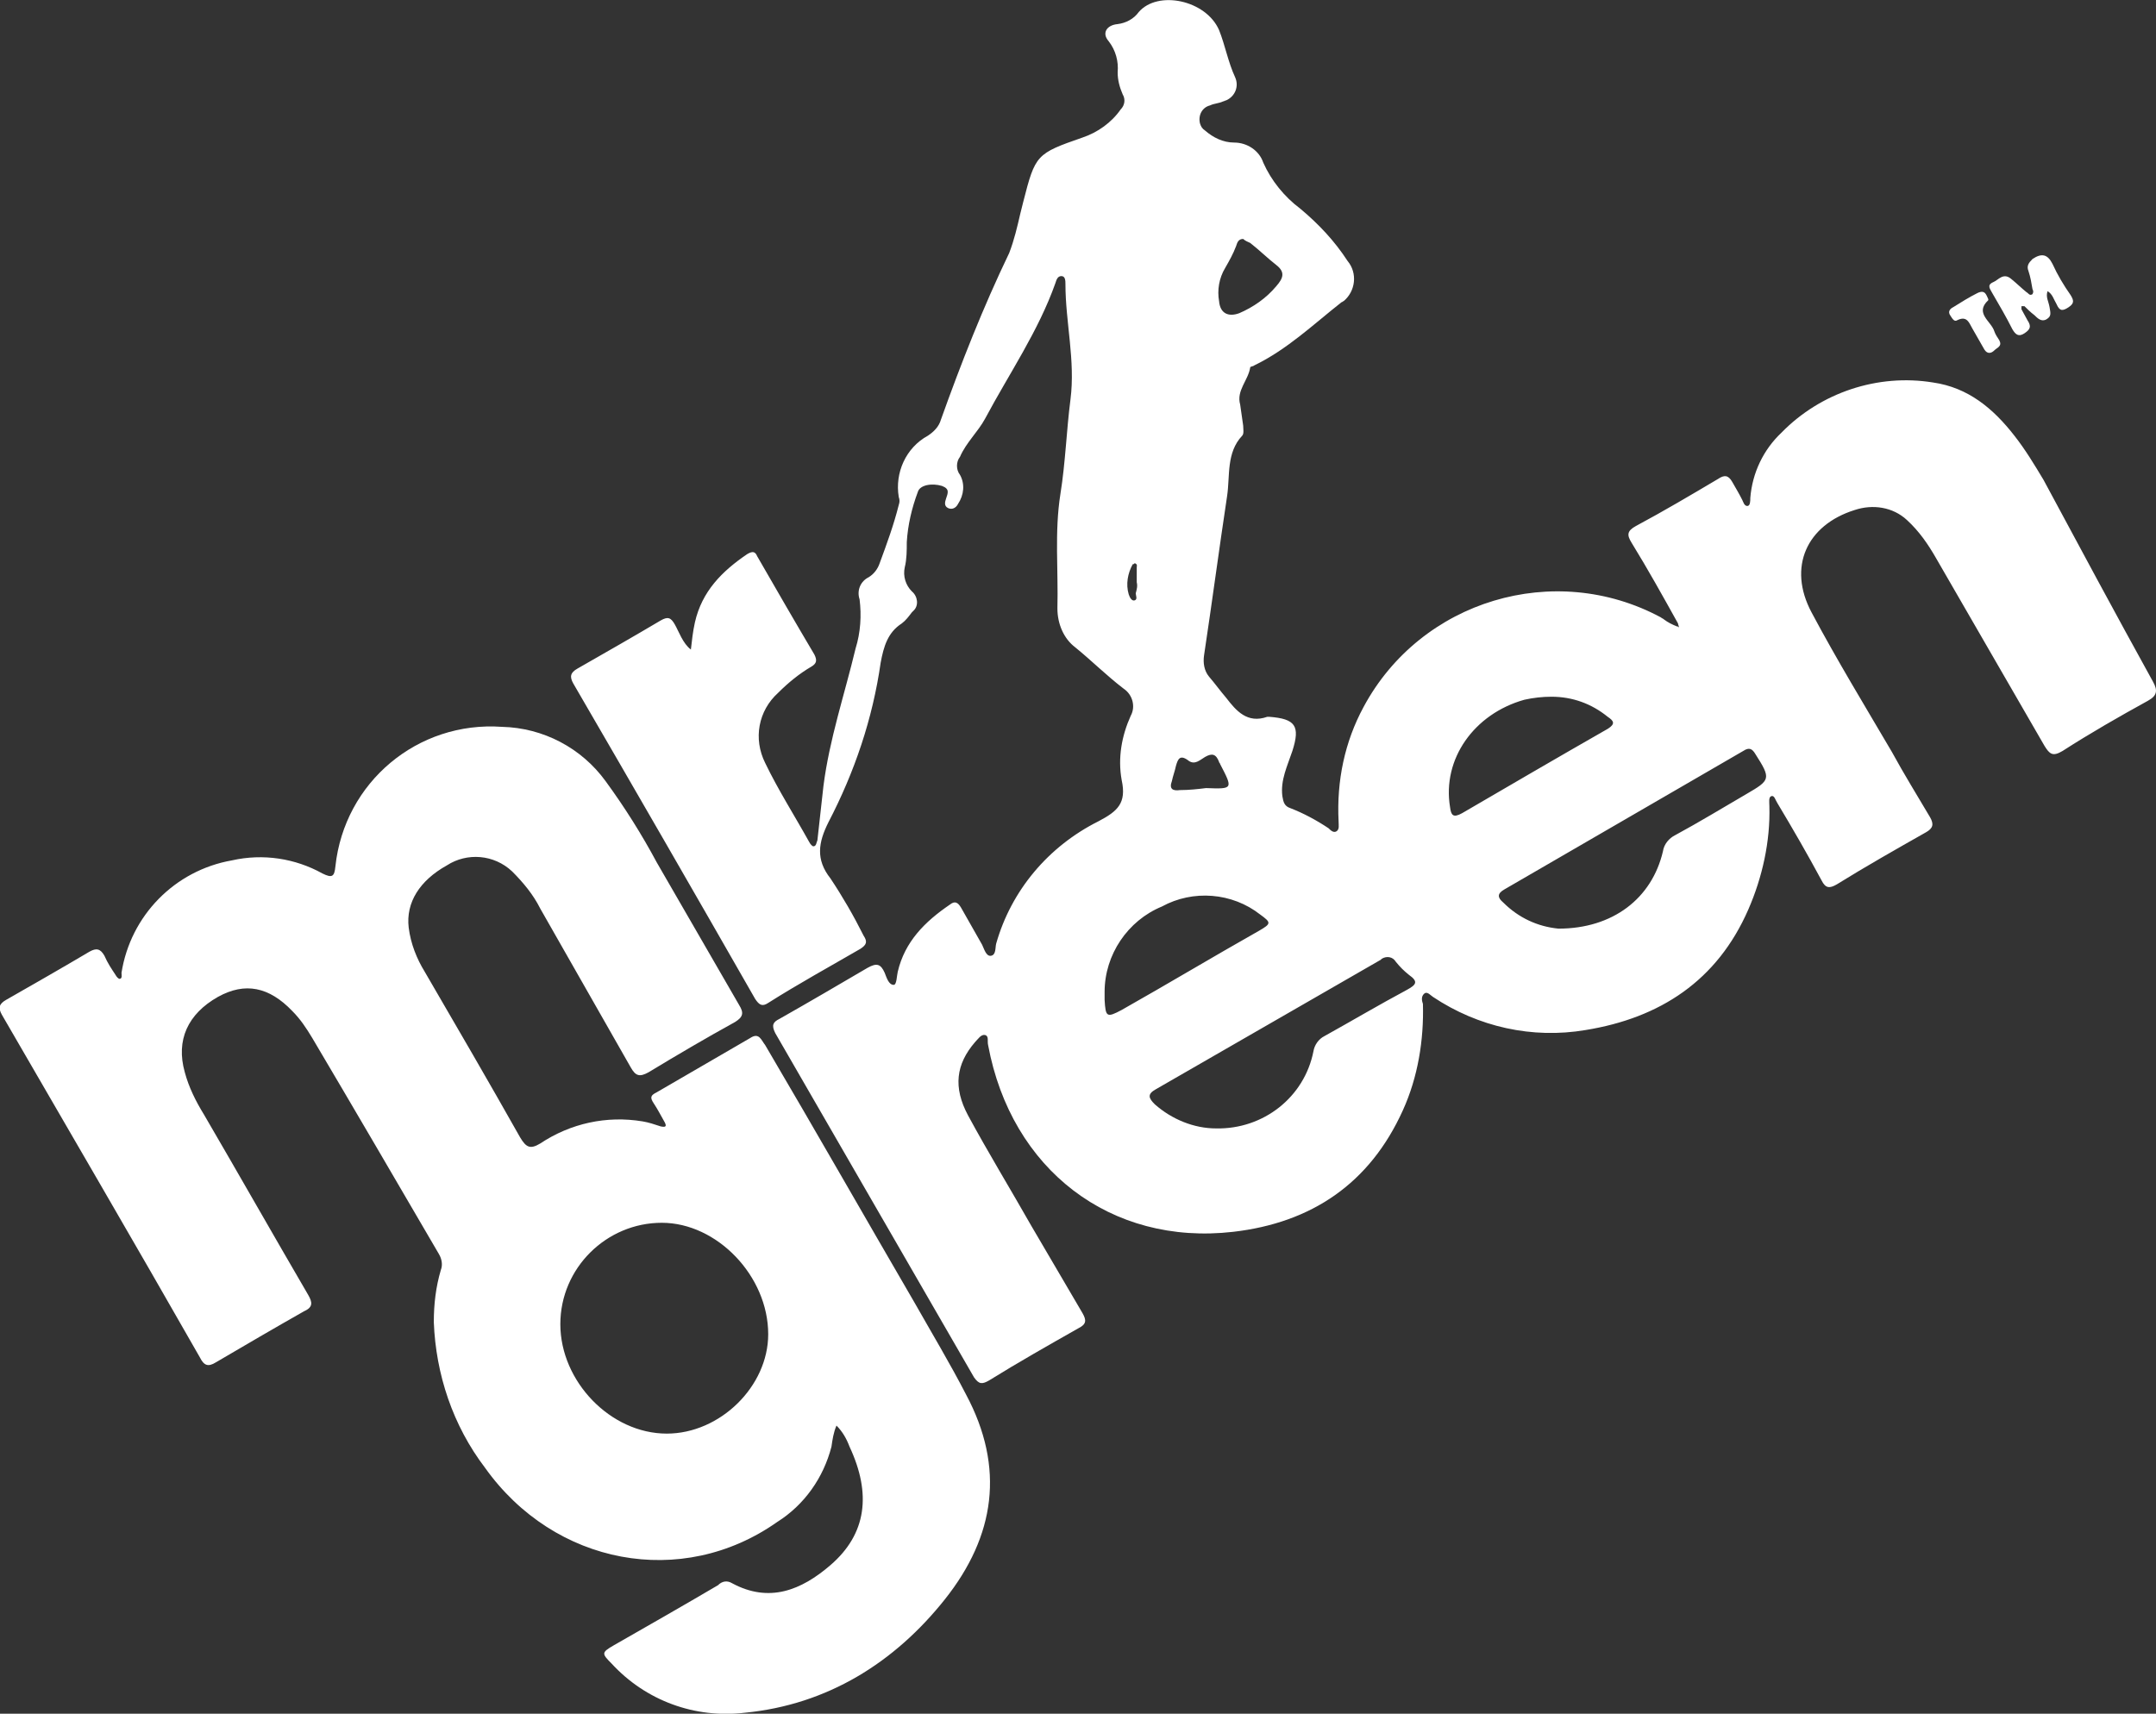
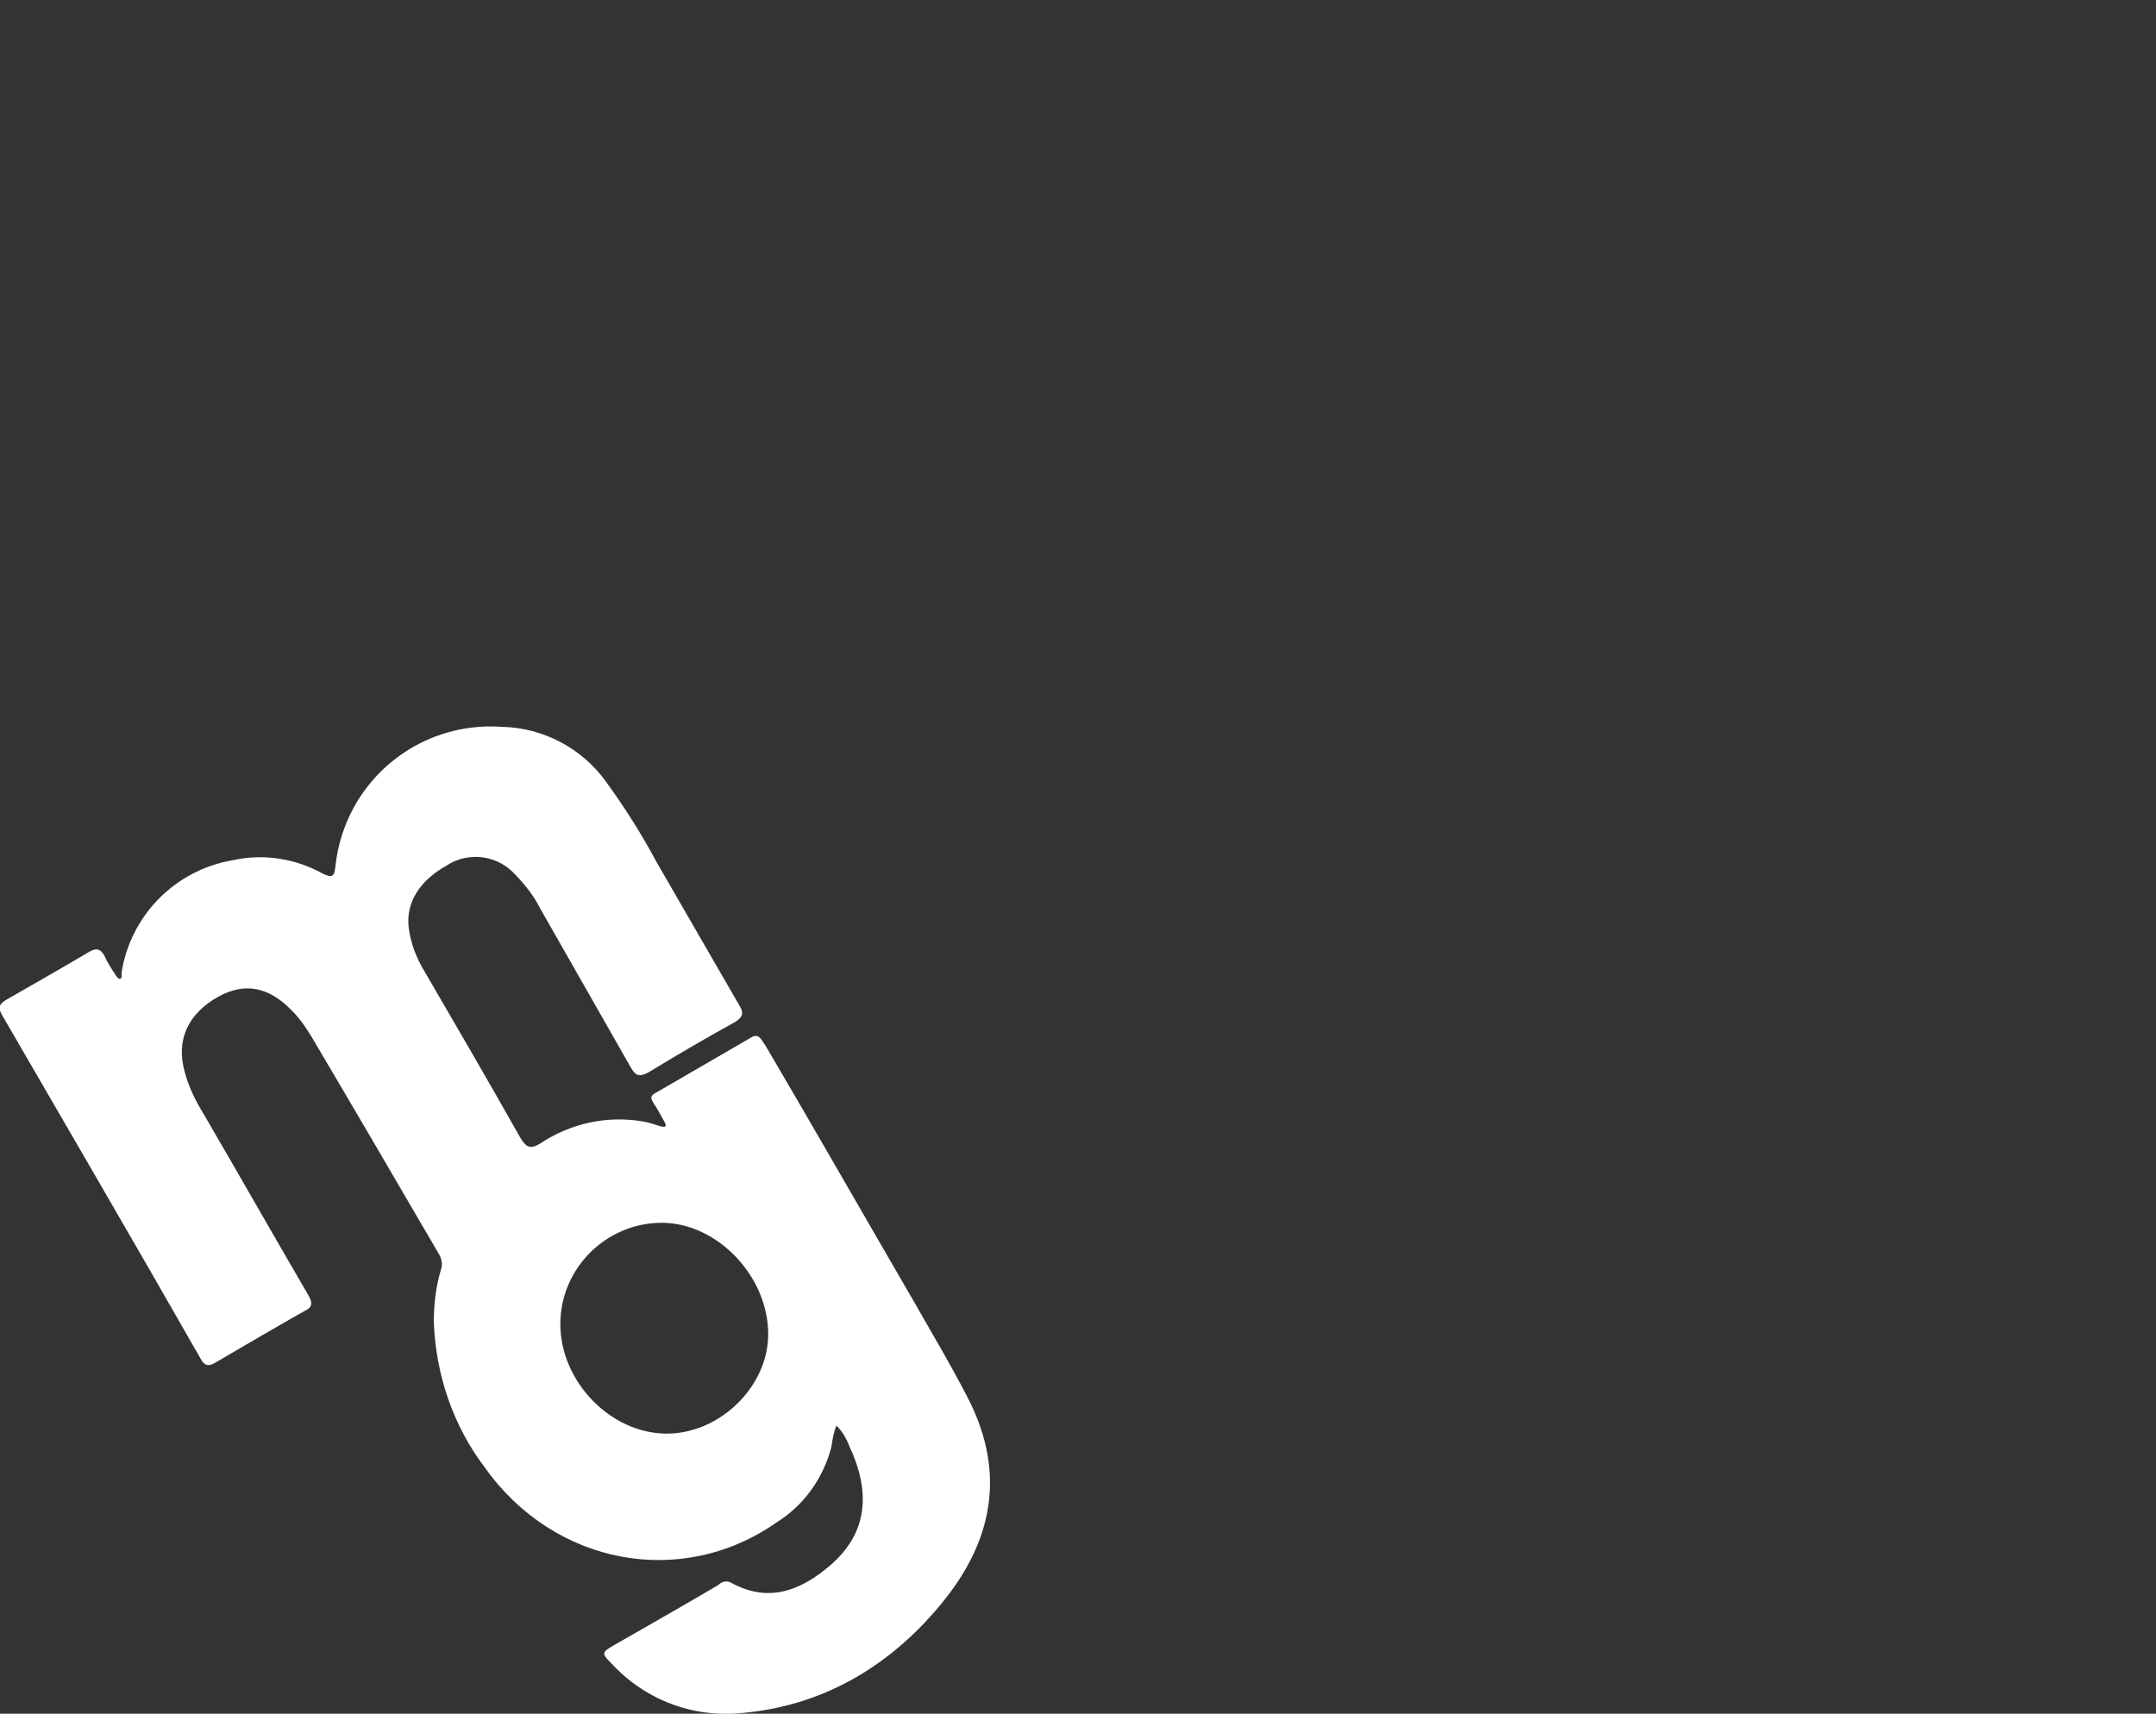
<svg xmlns="http://www.w3.org/2000/svg" version="1.1" id="Layer_1" x="0px" y="0px" viewBox="0 0 214.7 170.7" style="enable-background:new 0 0 214.7 170.7;" xml:space="preserve">
  <rect x="0" y="0" width="214.7" height="170.7" fill="#333333" stroke="none" />
  <style type="text/css">
	.st0{fill:#FFFFFF;}
</style>
  <g id="casino">
-     <path class="st0" d="M167.1,62.1c-1.5-2.7-3-5.4-4.6-8c-0.5-0.8-0.5-1.2,0.4-1.7c2.8-1.5,5.5-3.1,8.2-4.7c0.6-0.4,1-0.4,1.4,0.3   s0.7,1.2,1,1.8c0.1,0.2,0.2,0.6,0.5,0.6s0.3-0.5,0.3-0.8c0.2-2.5,1.3-4.8,3.1-6.5c3.9-4,9.6-5.9,15.1-5c3.5,0.5,6,2.6,8.1,5.3   c1.1,1.4,2,2.9,2.9,4.4c3.6,6.7,7.2,13.4,10.9,20.1c0.5,0.9,0.4,1.4-0.5,1.9c-2.9,1.6-5.7,3.2-8.5,5c-1,0.6-1.3,0.3-1.8-0.5   c-3.6-6.2-7.2-12.5-10.8-18.7c-0.8-1.4-1.7-2.7-2.9-3.8c-1.4-1.3-3.4-1.6-5.2-1c-4.8,1.5-6.7,5.7-4.3,10.2c2.5,4.7,5.3,9.3,8,13.9   c1.2,2.2,2.5,4.3,3.8,6.5c0.4,0.7,0.3,1.1-0.4,1.5c-3,1.7-6,3.4-8.9,5.2c-0.7,0.4-1.1,0.4-1.5-0.4c-1.4-2.6-2.9-5.2-4.4-7.7   c-0.2-0.3-0.3-0.8-0.6-0.7s-0.2,0.6-0.2,1c0.1,3.5-0.7,7.1-2.1,10.3c-3.1,7.1-8.8,10.8-16.2,12c-5.3,0.9-10.7-0.3-15.2-3.3   c-0.3-0.2-0.6-0.6-0.9-0.3s-0.2,0.7-0.1,1c0.1,3.6-0.5,7.3-2,10.6c-3.3,7.3-9.1,11.2-16.9,12.1c-12.2,1.4-22.1-6.2-24.4-18.6   c-0.1-0.4,0.1-0.9-0.3-1s-0.7,0.4-1,0.7c-1.9,2.2-2.2,4.5-0.7,7.3c2,3.7,4.2,7.3,6.3,11l5.1,8.7c0.4,0.7,0.4,1.1-0.4,1.5   c-3,1.7-6,3.4-8.9,5.2c-0.7,0.4-1,0.4-1.5-0.3c-6.6-11.4-13.2-22.9-19.8-34.3c-0.4-0.8-0.2-1.1,0.4-1.4c3-1.7,5.9-3.4,8.8-5.1   c0.9-0.5,1.3-0.4,1.7,0.5c0.2,0.5,0.4,1.2,0.9,1.2c0.3,0,0.3-0.9,0.4-1.3c0.7-3,2.7-5,5.2-6.7c0.5-0.4,0.8-0.2,1.1,0.3   c0.7,1.2,1.4,2.5,2.1,3.7c0.2,0.4,0.4,1.2,0.9,1.1s0.4-0.8,0.5-1.2c1.5-5.3,5.2-9.7,10.2-12.2c1.9-1,2.8-1.8,2.3-4.1   c-0.4-2.2,0-4.4,0.9-6.4c0.5-0.9,0.2-2.1-0.7-2.7c-1.7-1.3-3.2-2.8-4.8-4.1c-1.2-0.9-1.8-2.4-1.8-3.9c0.1-3.8-0.3-7.6,0.3-11.4   c0.5-3.1,0.6-6.3,1-9.4c0.5-3.9-0.5-7.7-0.5-11.5c0-0.3,0-0.8-0.4-0.8s-0.5,0.4-0.6,0.7c-1.7,4.8-4.6,9-7,13.5   c-0.7,1.3-1.9,2.4-2.5,3.8c-0.4,0.5-0.4,1.3,0,1.8c0.5,0.9,0.4,2-0.2,2.9c-0.2,0.4-0.6,0.6-1,0.4c-0.4-0.2-0.3-0.6-0.2-0.9   c0.2-0.6,0.4-1-0.4-1.3c-1-0.3-2.2-0.1-2.4,0.6c-0.6,1.6-1,3.3-1.1,5c0,0.8,0,1.7-0.2,2.5c-0.2,0.9,0.1,1.8,0.7,2.4   c0.6,0.5,0.7,1.4,0.2,1.9c-0.1,0.1-0.1,0.1-0.2,0.2c-0.3,0.4-0.6,0.8-1,1.1C88.4,63,88,64.4,87.7,66c-0.8,5.6-2.6,10.9-5.2,15.9   c-1,2-1.3,3.7,0.2,5.6c1.2,1.8,2.3,3.7,3.3,5.7c0.4,0.6,0.3,0.9-0.3,1.3c-3.1,1.8-6.2,3.5-9.2,5.4c-0.6,0.4-0.9,0.2-1.3-0.4   c-6-10.5-12-20.9-18.1-31.4c-0.4-0.7-0.3-1.1,0.4-1.5c2.8-1.6,5.6-3.2,8.3-4.8c0.7-0.4,1-0.3,1.4,0.4s0.8,1.9,1.6,2.5   c0.1-0.9,0.2-1.8,0.4-2.7c0.7-3.1,2.7-5.1,5.2-6.8c0.5-0.3,0.8-0.3,1,0.2c1.9,3.3,3.8,6.6,5.7,9.8c0.3,0.6,0.2,0.9-0.3,1.2   c-1.2,0.7-2.3,1.6-3.3,2.6c-2,1.8-2.5,4.6-1.3,7c1.3,2.7,2.9,5.2,4.4,7.9c0.1,0.2,0.3,0.4,0.4,0.4c0.3,0,0.3-0.4,0.4-0.6l0.6-5.4   c0.6-4.7,2.1-9.1,3.2-13.7c0.5-1.6,0.6-3.3,0.4-4.9c-0.3-0.9,0.1-1.8,0.9-2.2c0.5-0.3,0.9-0.8,1.1-1.4c0.7-1.9,1.4-3.8,1.9-5.8   c0.1-0.3,0.1-0.5,0-0.8c-0.4-2.4,0.7-4.9,2.9-6.1c0.6-0.4,1.1-0.9,1.3-1.6c2-5.6,4.2-11.2,6.8-16.6c0.5-1.3,0.8-2.6,1.1-3.9   l0.3-1.2c1.2-4.7,1.3-4.8,5.9-6.4c1.5-0.5,2.9-1.5,3.8-2.8c0.4-0.4,0.5-1,0.2-1.5c-0.3-0.7-0.5-1.4-0.5-2.2   c0.1-1.1-0.2-2.2-0.9-3.1c-0.7-0.8-0.2-1.6,0.9-1.7c0.8-0.1,1.6-0.5,2.1-1.2c1.9-2.2,6.7-1.2,8,1.8c0.6,1.5,0.9,3.2,1.6,4.7   c0.4,0.9,0,1.9-0.9,2.3c-0.1,0-0.2,0.1-0.3,0.1c-0.4,0.2-0.9,0.2-1.3,0.4c-0.8,0.2-1.2,1-1,1.8c0.1,0.3,0.2,0.5,0.5,0.7   c0.8,0.7,1.8,1.2,2.9,1.2c1.3,0,2.5,0.8,2.9,2c0.8,1.8,2.1,3.4,3.7,4.6c1.8,1.5,3.4,3.2,4.7,5.2c1,1.2,0.8,3-0.4,4   c-0.1,0-0.1,0.1-0.2,0.1c-2.8,2.2-5.4,4.7-8.7,6.3c-0.1,0.1-0.4,0.1-0.4,0.2c-0.2,1.3-1.4,2.3-1,3.7c0.1,0.7,0.2,1.4,0.3,2.1   c0,0.3,0.1,0.8-0.1,1c-1.6,1.7-1.2,4-1.5,6c-0.8,5.3-1.5,10.6-2.3,15.9c-0.1,0.7,0,1.5,0.5,2.1c0.6,0.7,1.1,1.4,1.7,2.1   c1,1.3,2.1,2.6,4.1,1.9h0.2c2.6,0.2,3.1,0.9,2.3,3.4c-0.5,1.5-1.2,2.9-1,4.5c0.1,0.6,0.2,1,0.8,1.2c1.3,0.5,2.6,1.2,3.8,2   c0.2,0.2,0.5,0.5,0.8,0.3s0.2-0.6,0.2-1c-0.2-4,0.6-7.9,2.5-11.4c5.7-10.6,19-14.6,29.6-8.9c0.1,0.1,0.2,0.1,0.3,0.2   c0.4,0.3,0.8,0.5,1.3,0.7c0.1,0,0.1,0,0.2,0.1C167.2,62.4,167.1,62.2,167.1,62.1z M155.2,92.5c5.4,0,9.3-3,10.4-7.7   c0.1-0.7,0.6-1.3,1.2-1.6c2.4-1.3,4.7-2.7,7.1-4.1s2.5-1.5,0.9-4c-0.3-0.5-0.6-0.7-1.2-0.3c-7.9,4.6-15.9,9.2-23.8,13.8   c-0.7,0.4-0.7,0.8-0.1,1.3C151.2,91.4,153.1,92.3,155.2,92.5z M121.1,112.4c4.7,0.1,8.8-3.1,9.7-7.7c0.1-0.6,0.5-1.2,1.1-1.5   c2.7-1.5,5.4-3.1,8.2-4.6c0.9-0.5,1.2-0.8,0.2-1.5c-0.5-0.4-0.9-0.8-1.3-1.3c-0.3-0.5-0.9-0.6-1.4-0.3c0,0-0.1,0.1-0.1,0.1   c-7.5,4.3-14.9,8.6-22.4,12.9c-0.9,0.5-0.7,0.9-0.1,1.5C116.7,111.5,118.9,112.4,121.1,112.4z M154.5,69.4c-0.9,0-1.8,0.1-2.7,0.3   c-5,1.4-8.2,5.9-7.4,10.7c0.1,0.8,0.3,1.1,1.2,0.6c4.8-2.8,9.6-5.6,14.5-8.4c0.8-0.5,0.6-0.8,0-1.2   C158.5,70.1,156.6,69.4,154.5,69.4L154.5,69.4z M110,98.8v0.8c0.1,1.7,0.2,1.8,1.7,1c4.6-2.6,9.1-5.3,13.7-7.9   c1.2-0.7,1.2-0.8,0.1-1.6c-2.8-2.2-6.7-2.5-9.8-0.8C112.3,91.7,110,95.1,110,98.8z M123.8,23.8c-0.5,0-0.6,0.4-0.7,0.7   c-0.3,0.8-0.7,1.5-1.1,2.2c-0.6,1-0.8,2.2-0.6,3.3c0.1,1.2,0.9,1.6,2,1.2c1.4-0.6,2.7-1.5,3.7-2.7c0.7-0.8,0.9-1.4,0-2.1   c-0.9-0.7-1.7-1.5-2.6-2.2C124.3,24.1,124,24,123.8,23.8z M120.1,78.5c2.7,0.1,2.7,0.1,1.4-2.4c0-0.1-0.1-0.1-0.1-0.2   c-0.3-0.8-0.7-0.9-1.4-0.5c-0.5,0.3-1,0.8-1.6,0.4c-0.9-0.7-1.1-0.2-1.3,0.5c-0.1,0.5-0.3,1-0.4,1.5c-0.3,0.8,0.1,1,0.8,0.9   C118.4,78.7,119.3,78.6,120.1,78.5z M113.2,58v-1.5c0-0.1,0.1-0.3-0.2-0.4c-0.1,0.1-0.1,0.1-0.2,0.1c-0.5,0.9-0.7,2-0.4,3   c0.1,0.3,0.3,0.7,0.6,0.6s0.1-0.5,0.1-0.7C113.2,58.7,113.3,58.4,113.2,58z" />
    <path class="st0" d="M43.2,131.7c0-1.8,0.2-3.5,0.7-5.2c0.2-0.5,0.1-1.1-0.2-1.6c-4.2-7.2-8.4-14.4-12.6-21.5c-0.6-1-1.2-1.9-2-2.7   c-2.3-2.4-4.7-2.9-7.4-1.4c-3,1.7-4.2,4.3-3.3,7.5c0.4,1.5,1.1,2.9,1.9,4.2c3.5,6,6.9,12,10.4,18c0.4,0.7,0.5,1.2-0.4,1.6   c-3,1.7-5.9,3.4-8.8,5.1c-0.8,0.5-1.2,0.3-1.6-0.5c-6.5-11.4-13.1-22.7-19.7-34.1c-0.4-0.7-0.3-1.1,0.4-1.5   c2.8-1.6,5.6-3.2,8.3-4.8c0.7-0.4,1.1-0.3,1.5,0.4c0.3,0.7,0.7,1.3,1.1,1.9c0.1,0.2,0.3,0.4,0.4,0.4c0.3,0,0.2-0.4,0.2-0.6   c0.9-5.7,5.3-10.2,11-11.2c3.1-0.7,6.3-0.2,9,1.3c1,0.5,1.2,0.3,1.3-0.7c0.9-8.4,8.2-14.5,16.6-13.9c4.1,0.1,7.9,2.1,10.3,5.4   c1.9,2.6,3.6,5.3,5.1,8.1c2.7,4.7,5.5,9.5,8.2,14.2c0.5,0.8,0.4,1.2-0.4,1.7c-2.9,1.6-5.8,3.3-8.6,5c-0.9,0.5-1.3,0.4-1.8-0.5   c-3-5.3-6-10.5-9-15.8c-0.7-1.4-1.7-2.6-2.8-3.7c-1.8-1.7-4.5-1.9-6.5-0.6c-2.7,1.5-4.1,3.7-3.8,6.2c0.2,1.6,0.8,3.1,1.6,4.4   c3.2,5.5,6.4,11,9.5,16.5c0.6,1,1,1.2,2,0.6c3-2,6.6-2.8,10.2-2.2c0.6,0.1,1.2,0.3,1.8,0.5c0.5,0.1,0.6,0,0.4-0.4   c-0.4-0.7-0.7-1.3-1.1-1.9s-0.3-0.8,0.3-1.1l9.3-5.4c0.9-0.6,1.1,0.2,1.5,0.7c5,8.5,9.9,17.1,14.9,25.7c1.7,3,3.5,6,5.1,9.1   c3.9,7.3,2.9,14.1-2.1,20.4s-11.7,10.5-19.9,11.3c-5,0.6-9.9-1.2-13.3-4.9c-1-1-1-1.1,0.2-1.8c3.5-2,7-4,10.4-6   c0.4-0.4,0.9-0.5,1.4-0.2c3.7,2,6.9,0.7,9.8-1.8c3.6-3.1,4.1-7.1,1.9-11.8c-0.3-0.8-0.7-1.5-1.3-2.1c-0.3,0.7-0.4,1.4-0.5,2.1   c-0.8,3.1-2.7,5.8-5.4,7.5c-9.5,6.7-22.2,4.3-29.1-5.4C45.1,142,43.4,136.9,43.2,131.7z M55.8,131.9c0,5.7,5,10.9,10.6,10.9   c5.3,0,10.1-4.7,10.1-9.9c0-5.8-5.1-11.1-10.6-11.1C60.4,121.8,55.8,126.3,55.8,131.9C55.8,131.8,55.8,131.9,55.8,131.9z" />
-     <path class="st0" d="M201.3,30.8c0.2,0.4,0.4,0.7,0.6,1.1c0.4,0.6,0.3,0.9-0.3,1.3s-0.9,0.1-1.2-0.4c-0.6-1.2-1.3-2.4-2-3.6   c-0.2-0.4-0.6-0.8,0.1-1.1c0.5-0.2,1-1,1.8-0.3c0.5,0.4,1,0.9,1.5,1.3c0.2,0.1,0.3,0.4,0.6,0.2c0.1-0.2,0.1-0.3,0-0.5   c-0.1-0.6-0.2-1.2-0.4-1.8c-0.2-0.5,0-0.8,0.4-1.2c0.9-0.6,1.5-0.5,2,0.5c0.5,1.1,1.1,2.1,1.8,3.1c0.3,0.5,0.4,0.8-0.2,1.2   s-0.9,0.4-1.2-0.3c-0.3-0.5-0.4-1-0.9-1.3c-0.2,0.6,0.1,1,0.2,1.6s0.2,0.9-0.3,1.2c-0.5,0.3-0.9-0.1-1.2-0.4   c-0.4-0.3-0.7-0.6-1-0.9h-0.3L201.3,30.8z" />
-     <path class="st0" d="M198,29.8v0.1c-1.4,1.3,0.3,2.1,0.6,3.1c0.1,0.3,0.3,0.6,0.5,0.9c0.3,0.6-0.2,0.7-0.5,1s-0.7,0.4-1-0.1   l-1.2-2.1c-0.3-0.5-0.5-1.3-1.5-0.8c-0.3,0.2-0.5-0.2-0.7-0.5s-0.1-0.6,0.3-0.8c0.8-0.5,1.6-1,2.4-1.4S197.8,29.4,198,29.8z" />
  </g>
</svg>